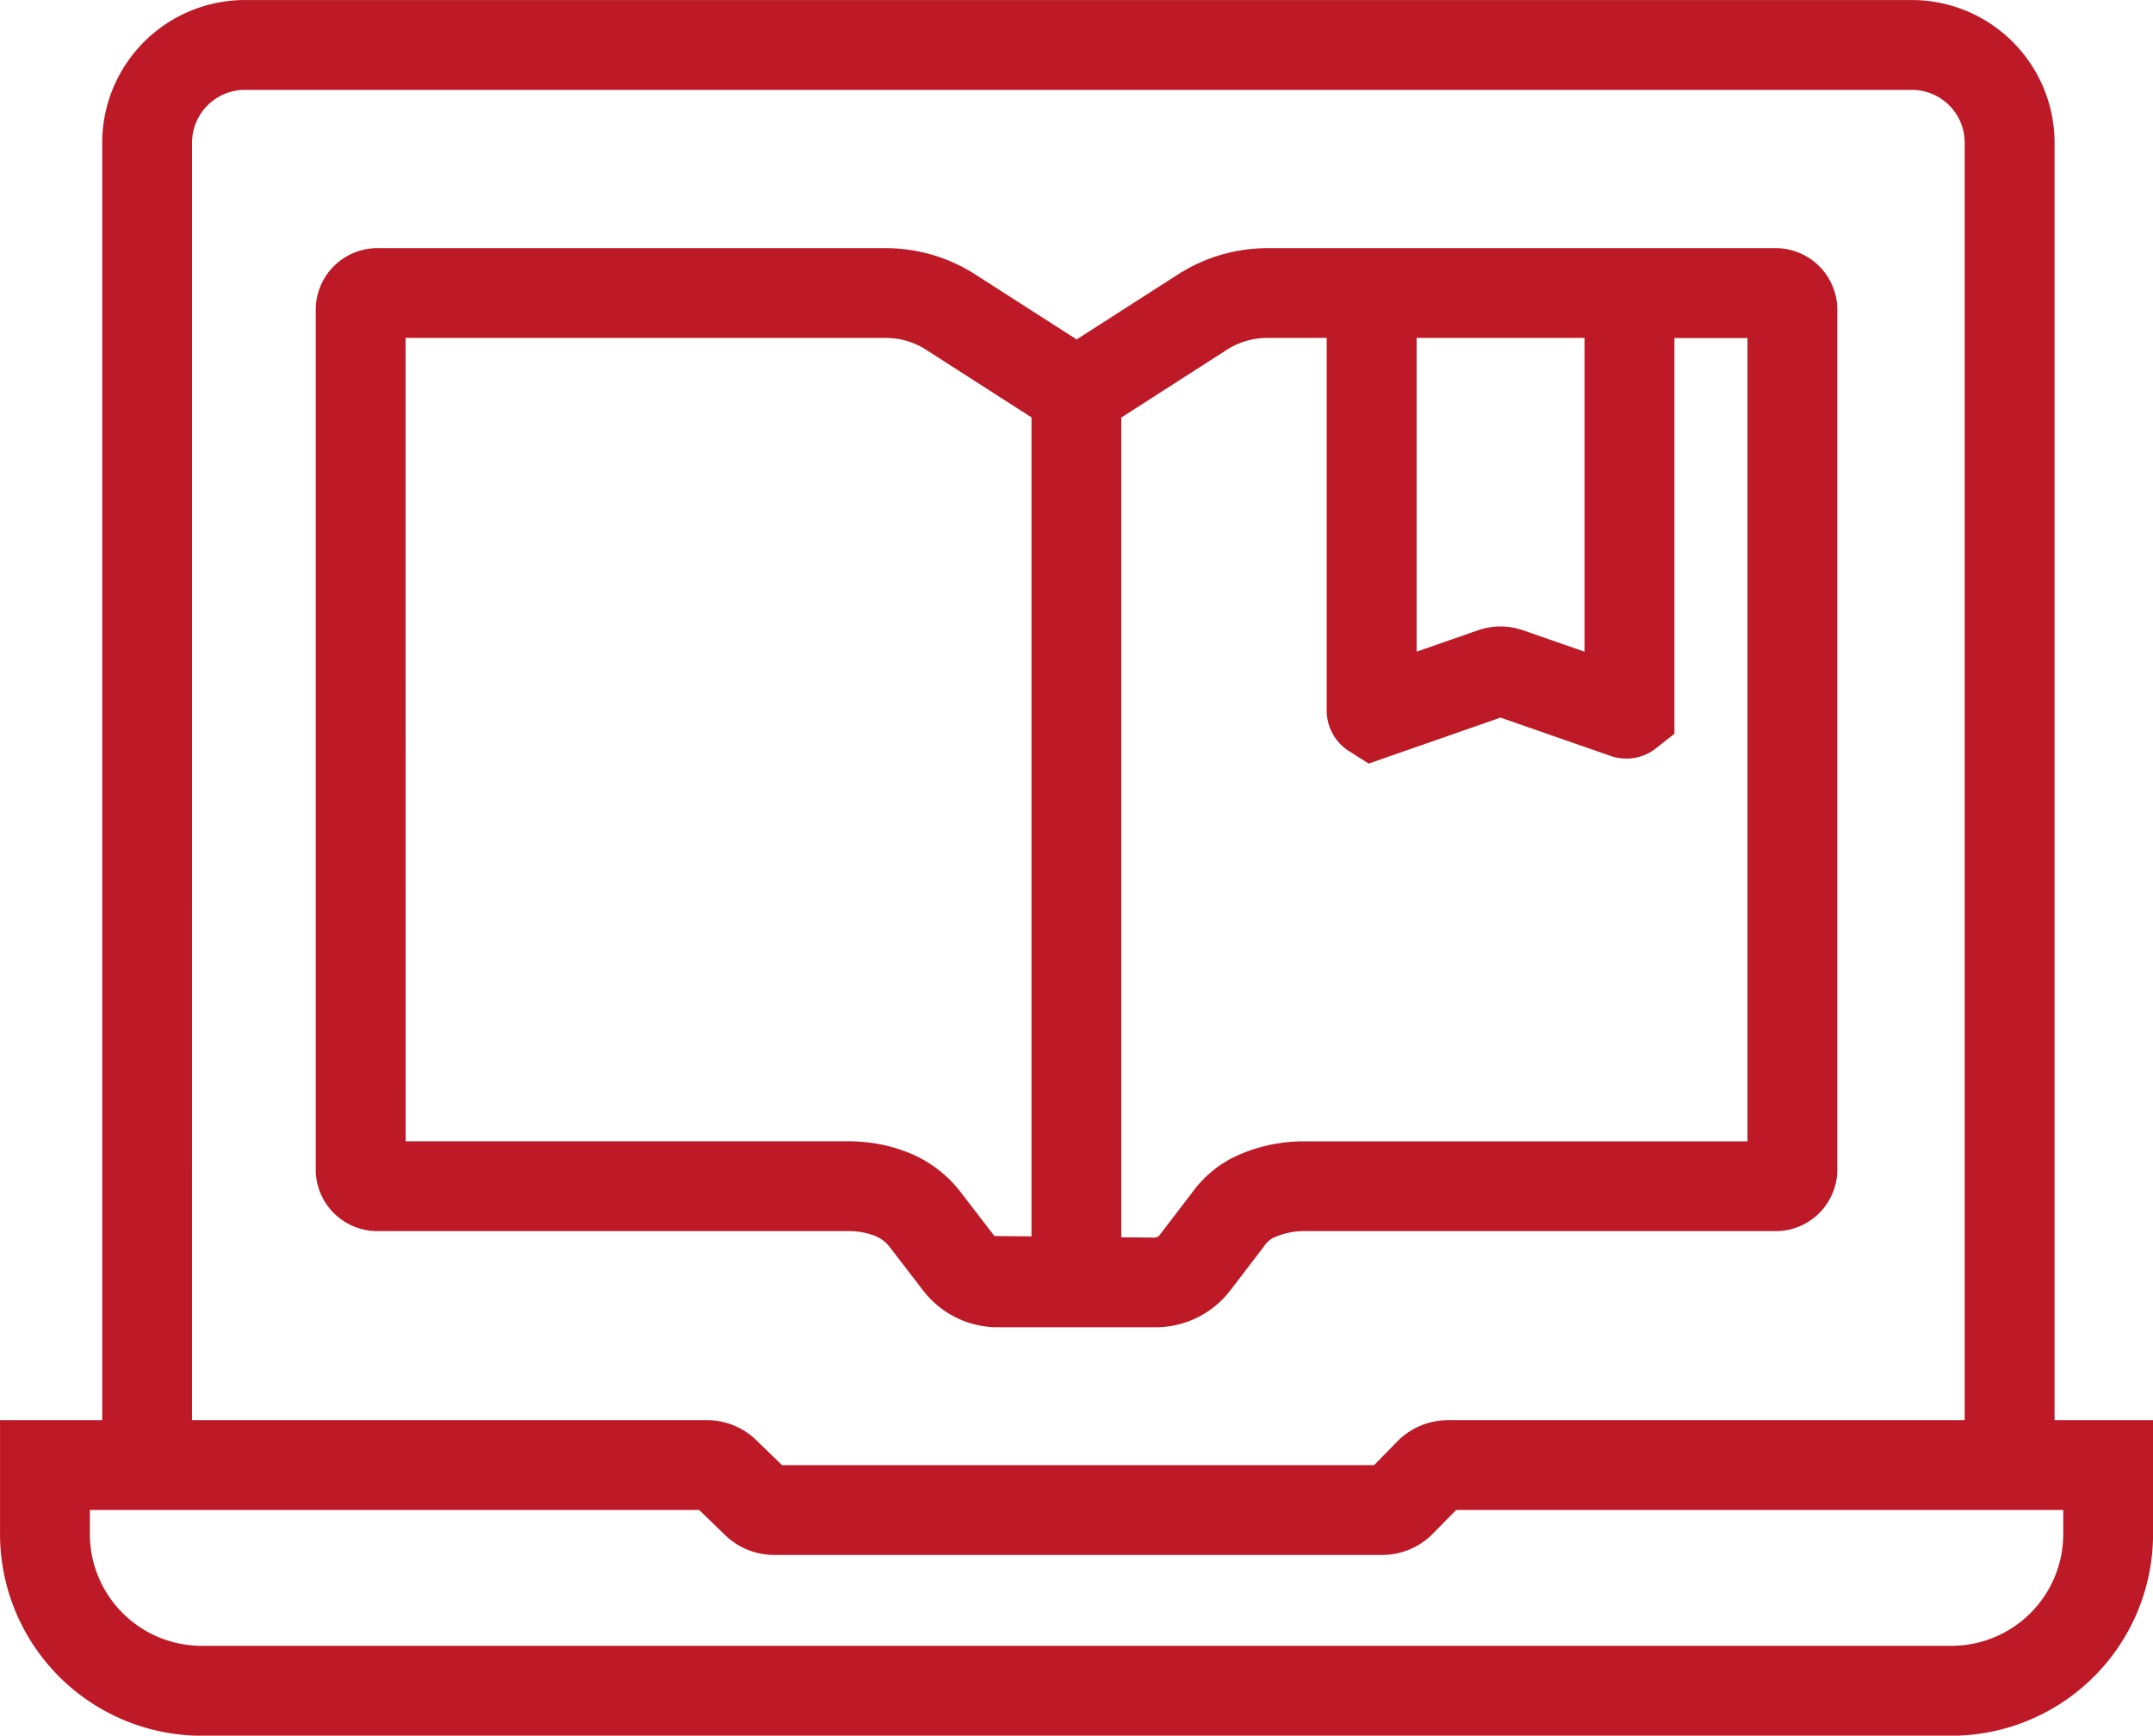
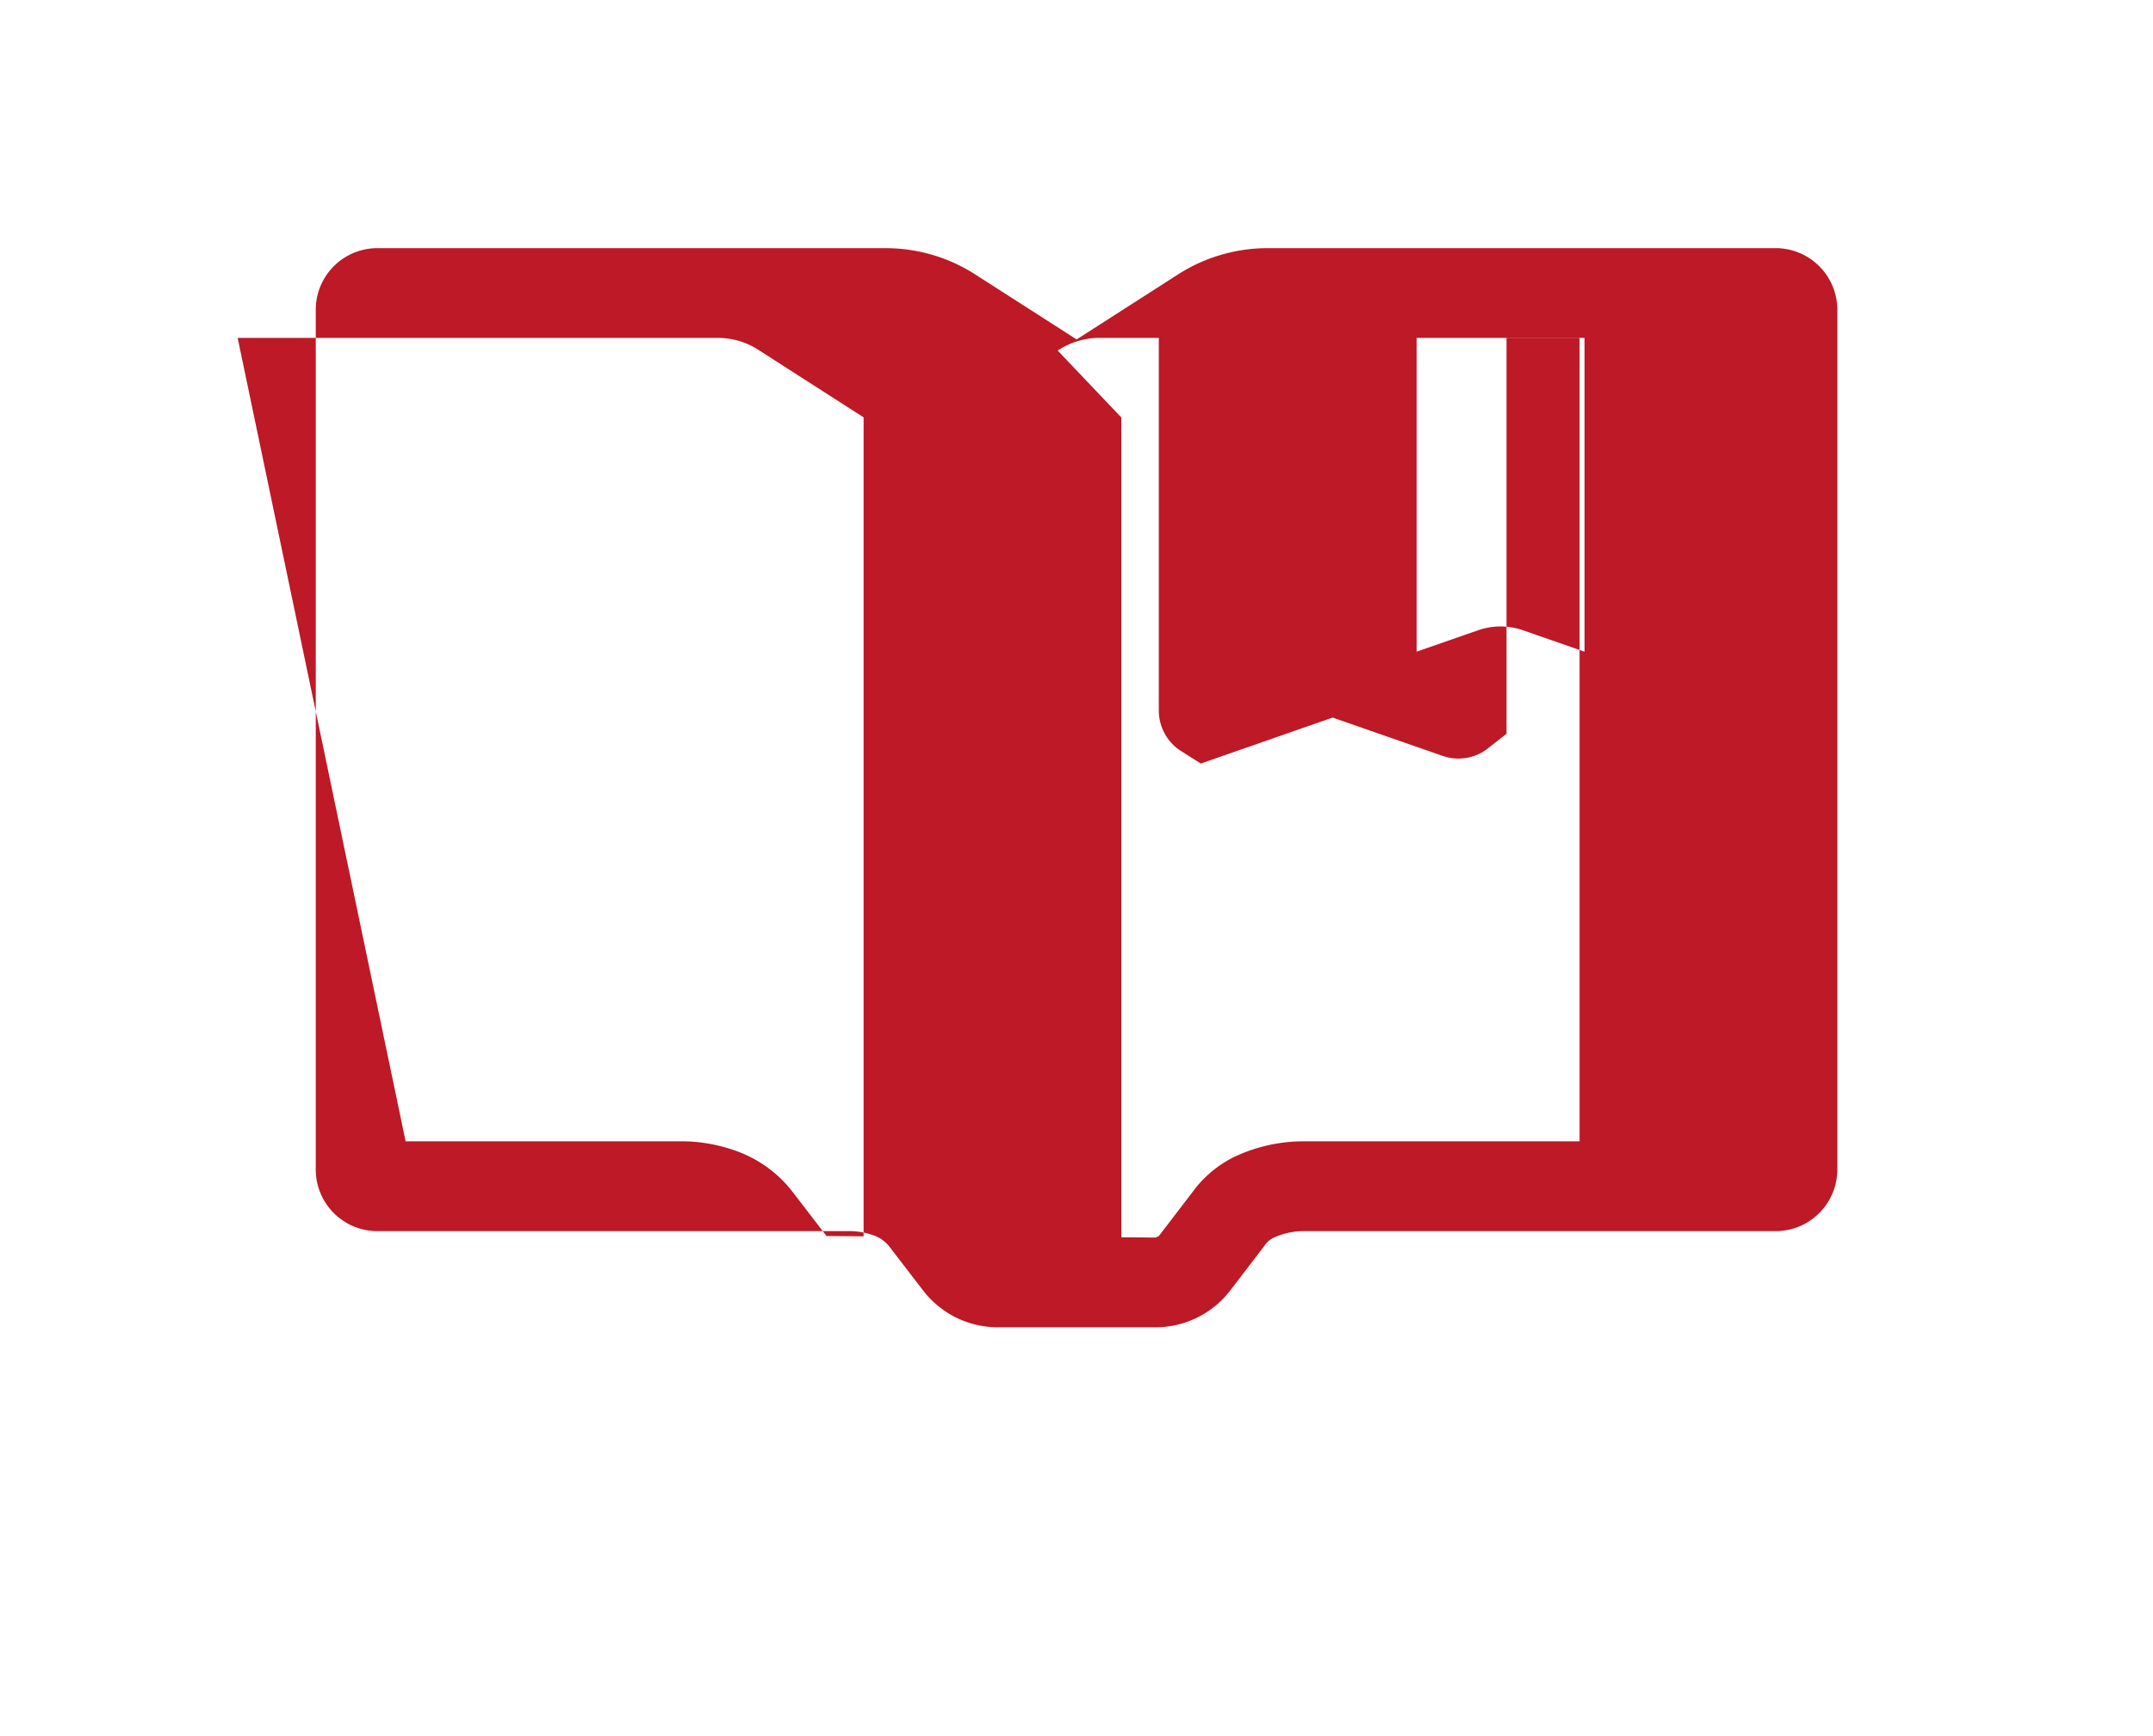
<svg xmlns="http://www.w3.org/2000/svg" width="68" height="54.825" viewBox="0 0 68 54.825">
  <g id="modalite-5" transform="translate(-356.609 -2944.641)">
-     <path id="Tracé_255" data-name="Tracé 255" d="M443.933,3030.579a1.093,1.093,0,0,1,.467.359l1.055,1.372a2.973,2.973,0,0,0,2.344,1.155h5a2.972,2.972,0,0,0,2.351-1.163l1.064-1.39a.83.83,0,0,1,.261-.255,2.3,2.3,0,0,1,.992-.23h14.97a1.948,1.948,0,0,0,1.886-2v-27.048a1.949,1.949,0,0,0-1.886-2H456.3a5.233,5.233,0,0,0-2.827.847l-3.175,2.036-3.175-2.036a5.227,5.227,0,0,0-2.826-.847H428.152a1.949,1.949,0,0,0-1.885,2v27.048a1.948,1.948,0,0,0,1.885,2h14.971A2.277,2.277,0,0,1,443.933,3030.579Zm22.406-28.365v9.911l-1.953-.68a2.157,2.157,0,0,0-1.4,0l-1.95.679v-9.911Zm-11.336.4a2.378,2.378,0,0,1,1.294-.4h1.9v11.772a1.52,1.52,0,0,0,.64,1.238l.685.435,4.166-1.452,3.476,1.211h0a1.511,1.511,0,0,0,1.378-.2l.637-.5v-12.5h2.307v25.374H457.466a5.12,5.12,0,0,0-2.206.5,3.6,3.6,0,0,0-1.3,1.1l-1.066,1.393-.1.047-1.084-.01v-25.894Zm-25.9-.4h15.188a2.363,2.363,0,0,1,1.293.4l3.289,2.11v25.869l-1.171-.01-1.055-1.372a3.907,3.907,0,0,0-1.712-1.283,5.1,5.1,0,0,0-1.815-.337H429.105Z" transform="translate(-59.685 -46.899)" fill="#bd1926" />
-     <path id="Tracé_256" data-name="Tracé 256" d="M421.5,2989.5v-40.351a4.513,4.513,0,0,0-4.507-4.507h-52.65a4.512,4.512,0,0,0-4.506,4.507V2989.5h-3.227v3.6a6.375,6.375,0,0,0,6.367,6.368h55.266a6.375,6.375,0,0,0,6.368-6.368v-3.6Zm-58.825-40.351a1.67,1.67,0,0,1,1.668-1.669h52.65a1.67,1.67,0,0,1,1.669,1.669V2989.5h-16.32a2.252,2.252,0,0,0-1.6.671l-.734.749h-18.7l-.811-.786a2.223,2.223,0,0,0-1.559-.634H362.674Zm59.1,43.949a3.534,3.534,0,0,1-3.529,3.53H362.976a3.534,3.534,0,0,1-3.529-3.53v-.76h19.246l.813.787a2.223,2.223,0,0,0,1.558.632h19.2a2.241,2.241,0,0,0,1.6-.671l.735-.748h19.176Z" fill="#bd1926" />
+     <path id="Tracé_255" data-name="Tracé 255" d="M443.933,3030.579a1.093,1.093,0,0,1,.467.359l1.055,1.372a2.973,2.973,0,0,0,2.344,1.155h5a2.972,2.972,0,0,0,2.351-1.163l1.064-1.39a.83.83,0,0,1,.261-.255,2.3,2.3,0,0,1,.992-.23h14.97a1.948,1.948,0,0,0,1.886-2v-27.048a1.949,1.949,0,0,0-1.886-2H456.3a5.233,5.233,0,0,0-2.827.847l-3.175,2.036-3.175-2.036a5.227,5.227,0,0,0-2.826-.847H428.152a1.949,1.949,0,0,0-1.885,2v27.048a1.948,1.948,0,0,0,1.885,2h14.971A2.277,2.277,0,0,1,443.933,3030.579Zm22.406-28.365v9.911l-1.953-.68a2.157,2.157,0,0,0-1.4,0l-1.95.679v-9.911m-11.336.4a2.378,2.378,0,0,1,1.294-.4h1.9v11.772a1.52,1.52,0,0,0,.64,1.238l.685.435,4.166-1.452,3.476,1.211h0a1.511,1.511,0,0,0,1.378-.2l.637-.5v-12.5h2.307v25.374H457.466a5.12,5.12,0,0,0-2.206.5,3.6,3.6,0,0,0-1.3,1.1l-1.066,1.393-.1.047-1.084-.01v-25.894Zm-25.9-.4h15.188a2.363,2.363,0,0,1,1.293.4l3.289,2.11v25.869l-1.171-.01-1.055-1.372a3.907,3.907,0,0,0-1.712-1.283,5.1,5.1,0,0,0-1.815-.337H429.105Z" transform="translate(-59.685 -46.899)" fill="#bd1926" />
  </g>
</svg>